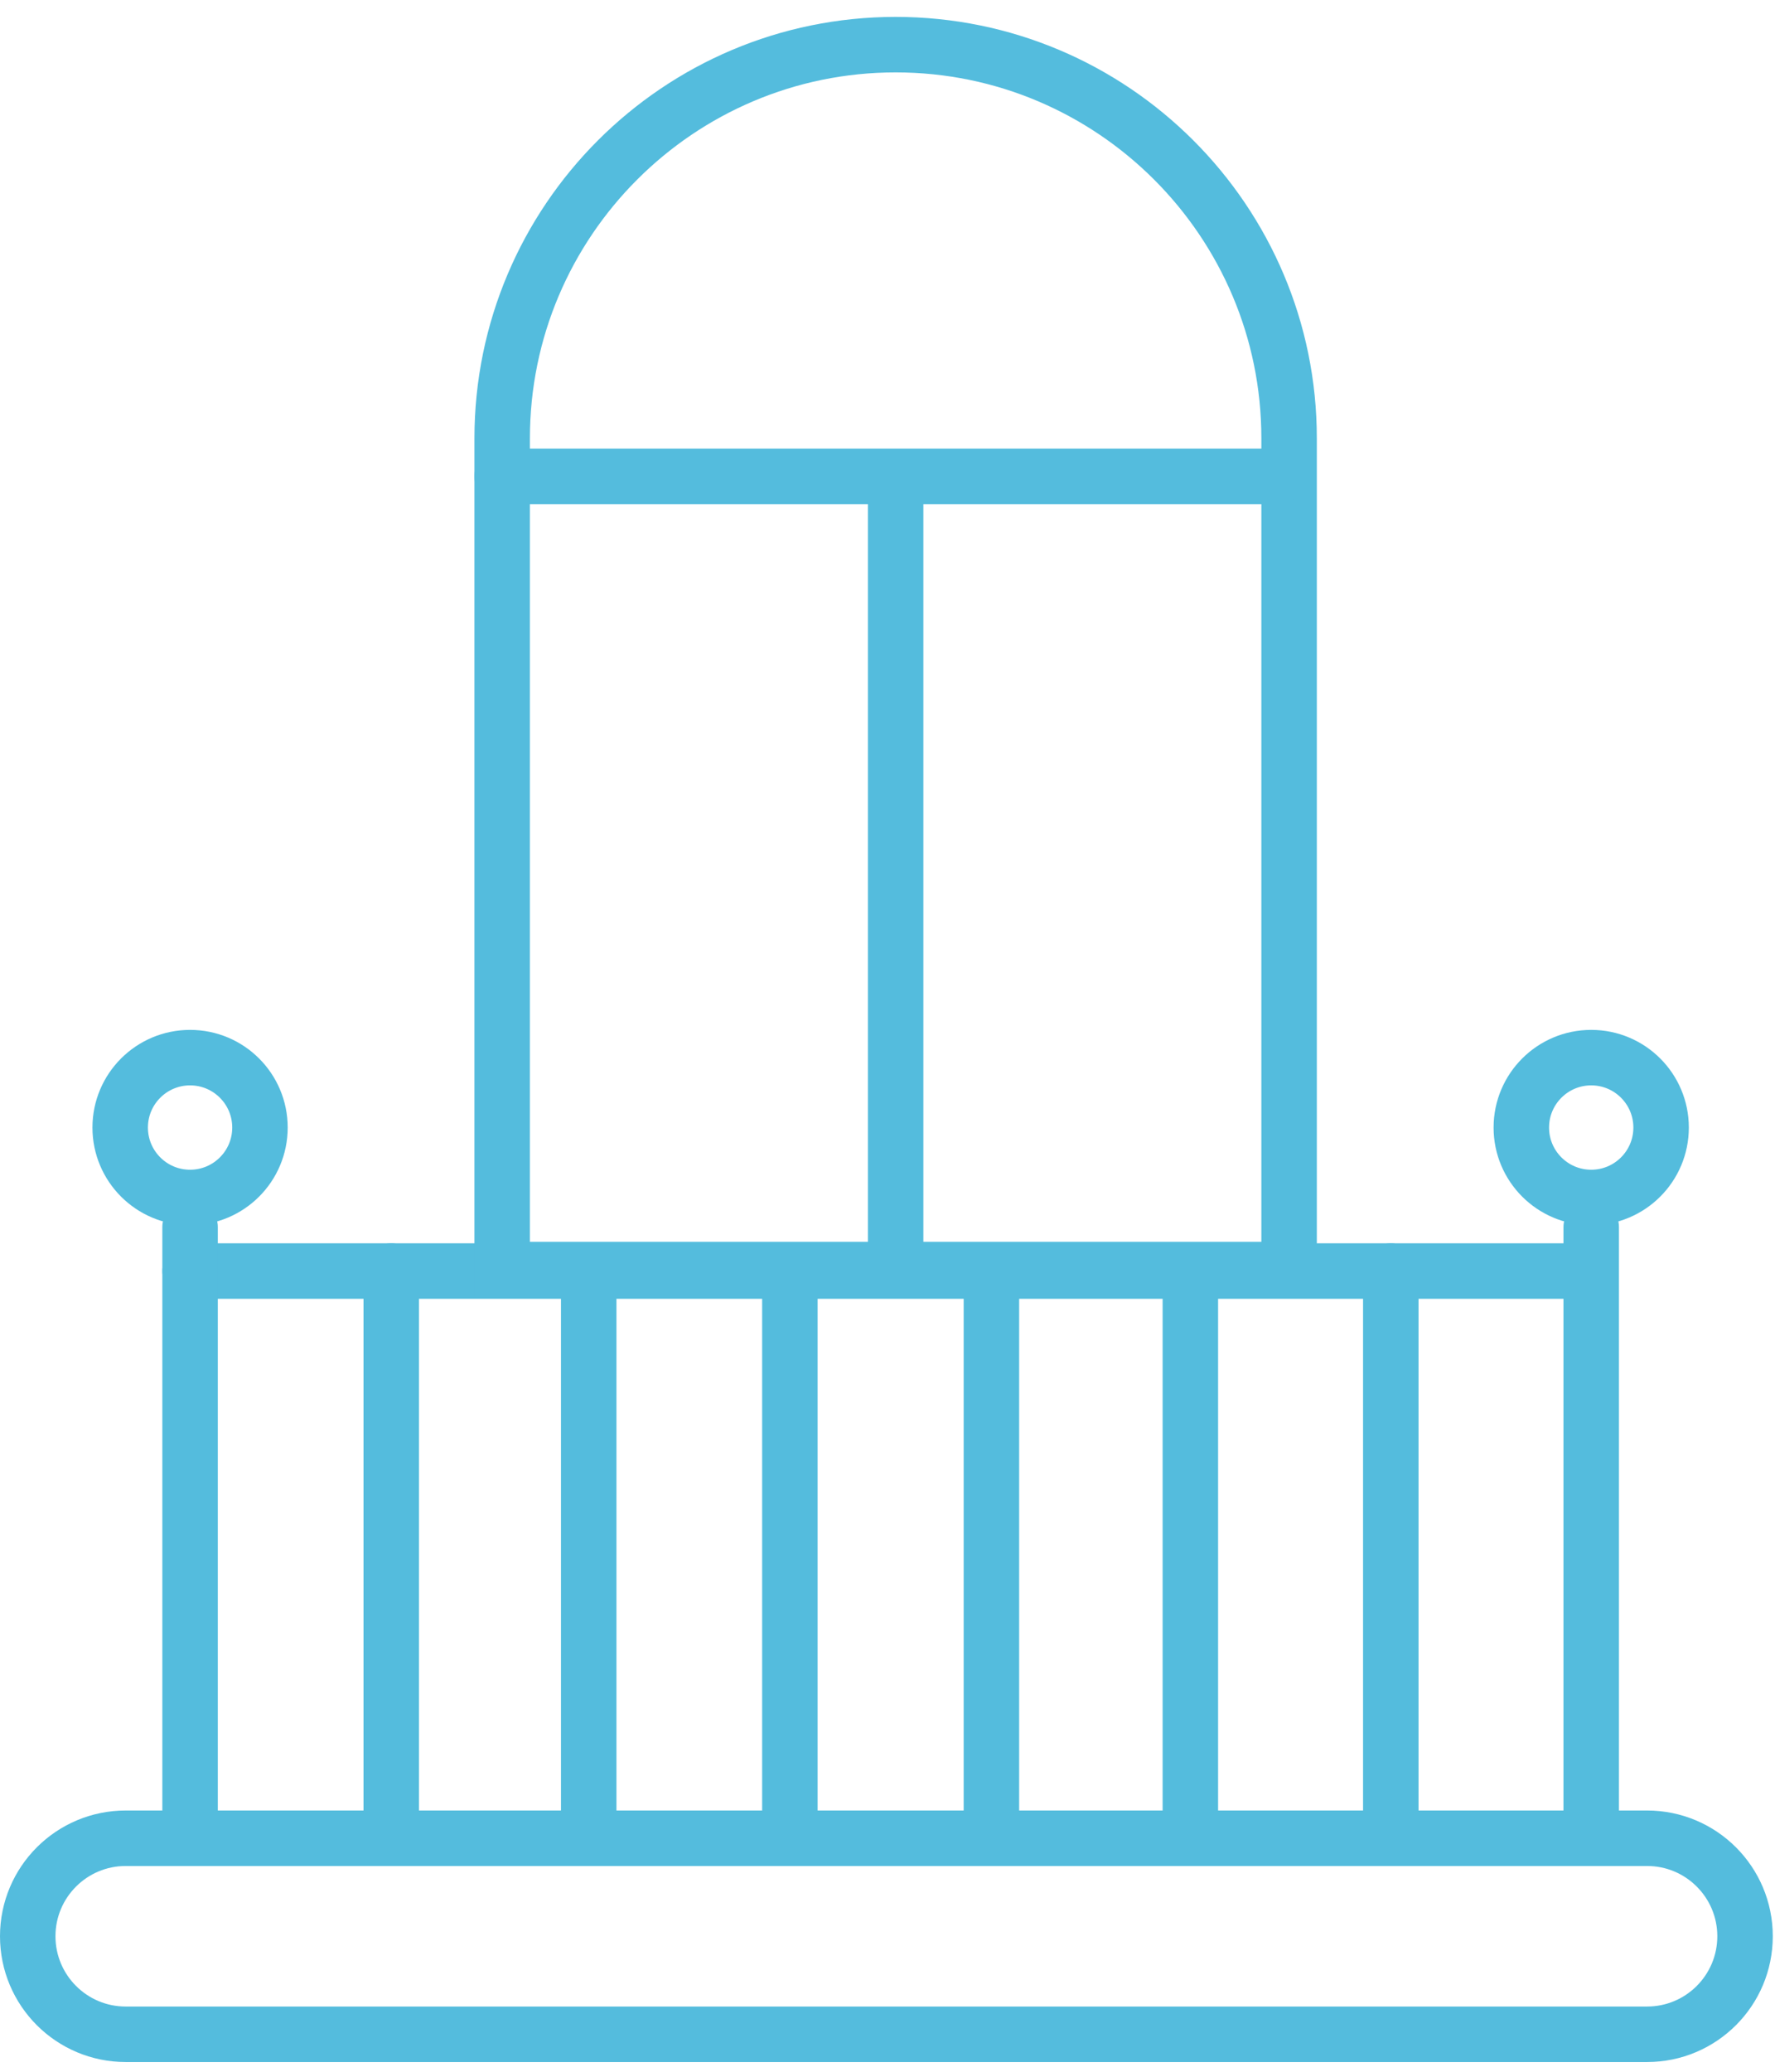
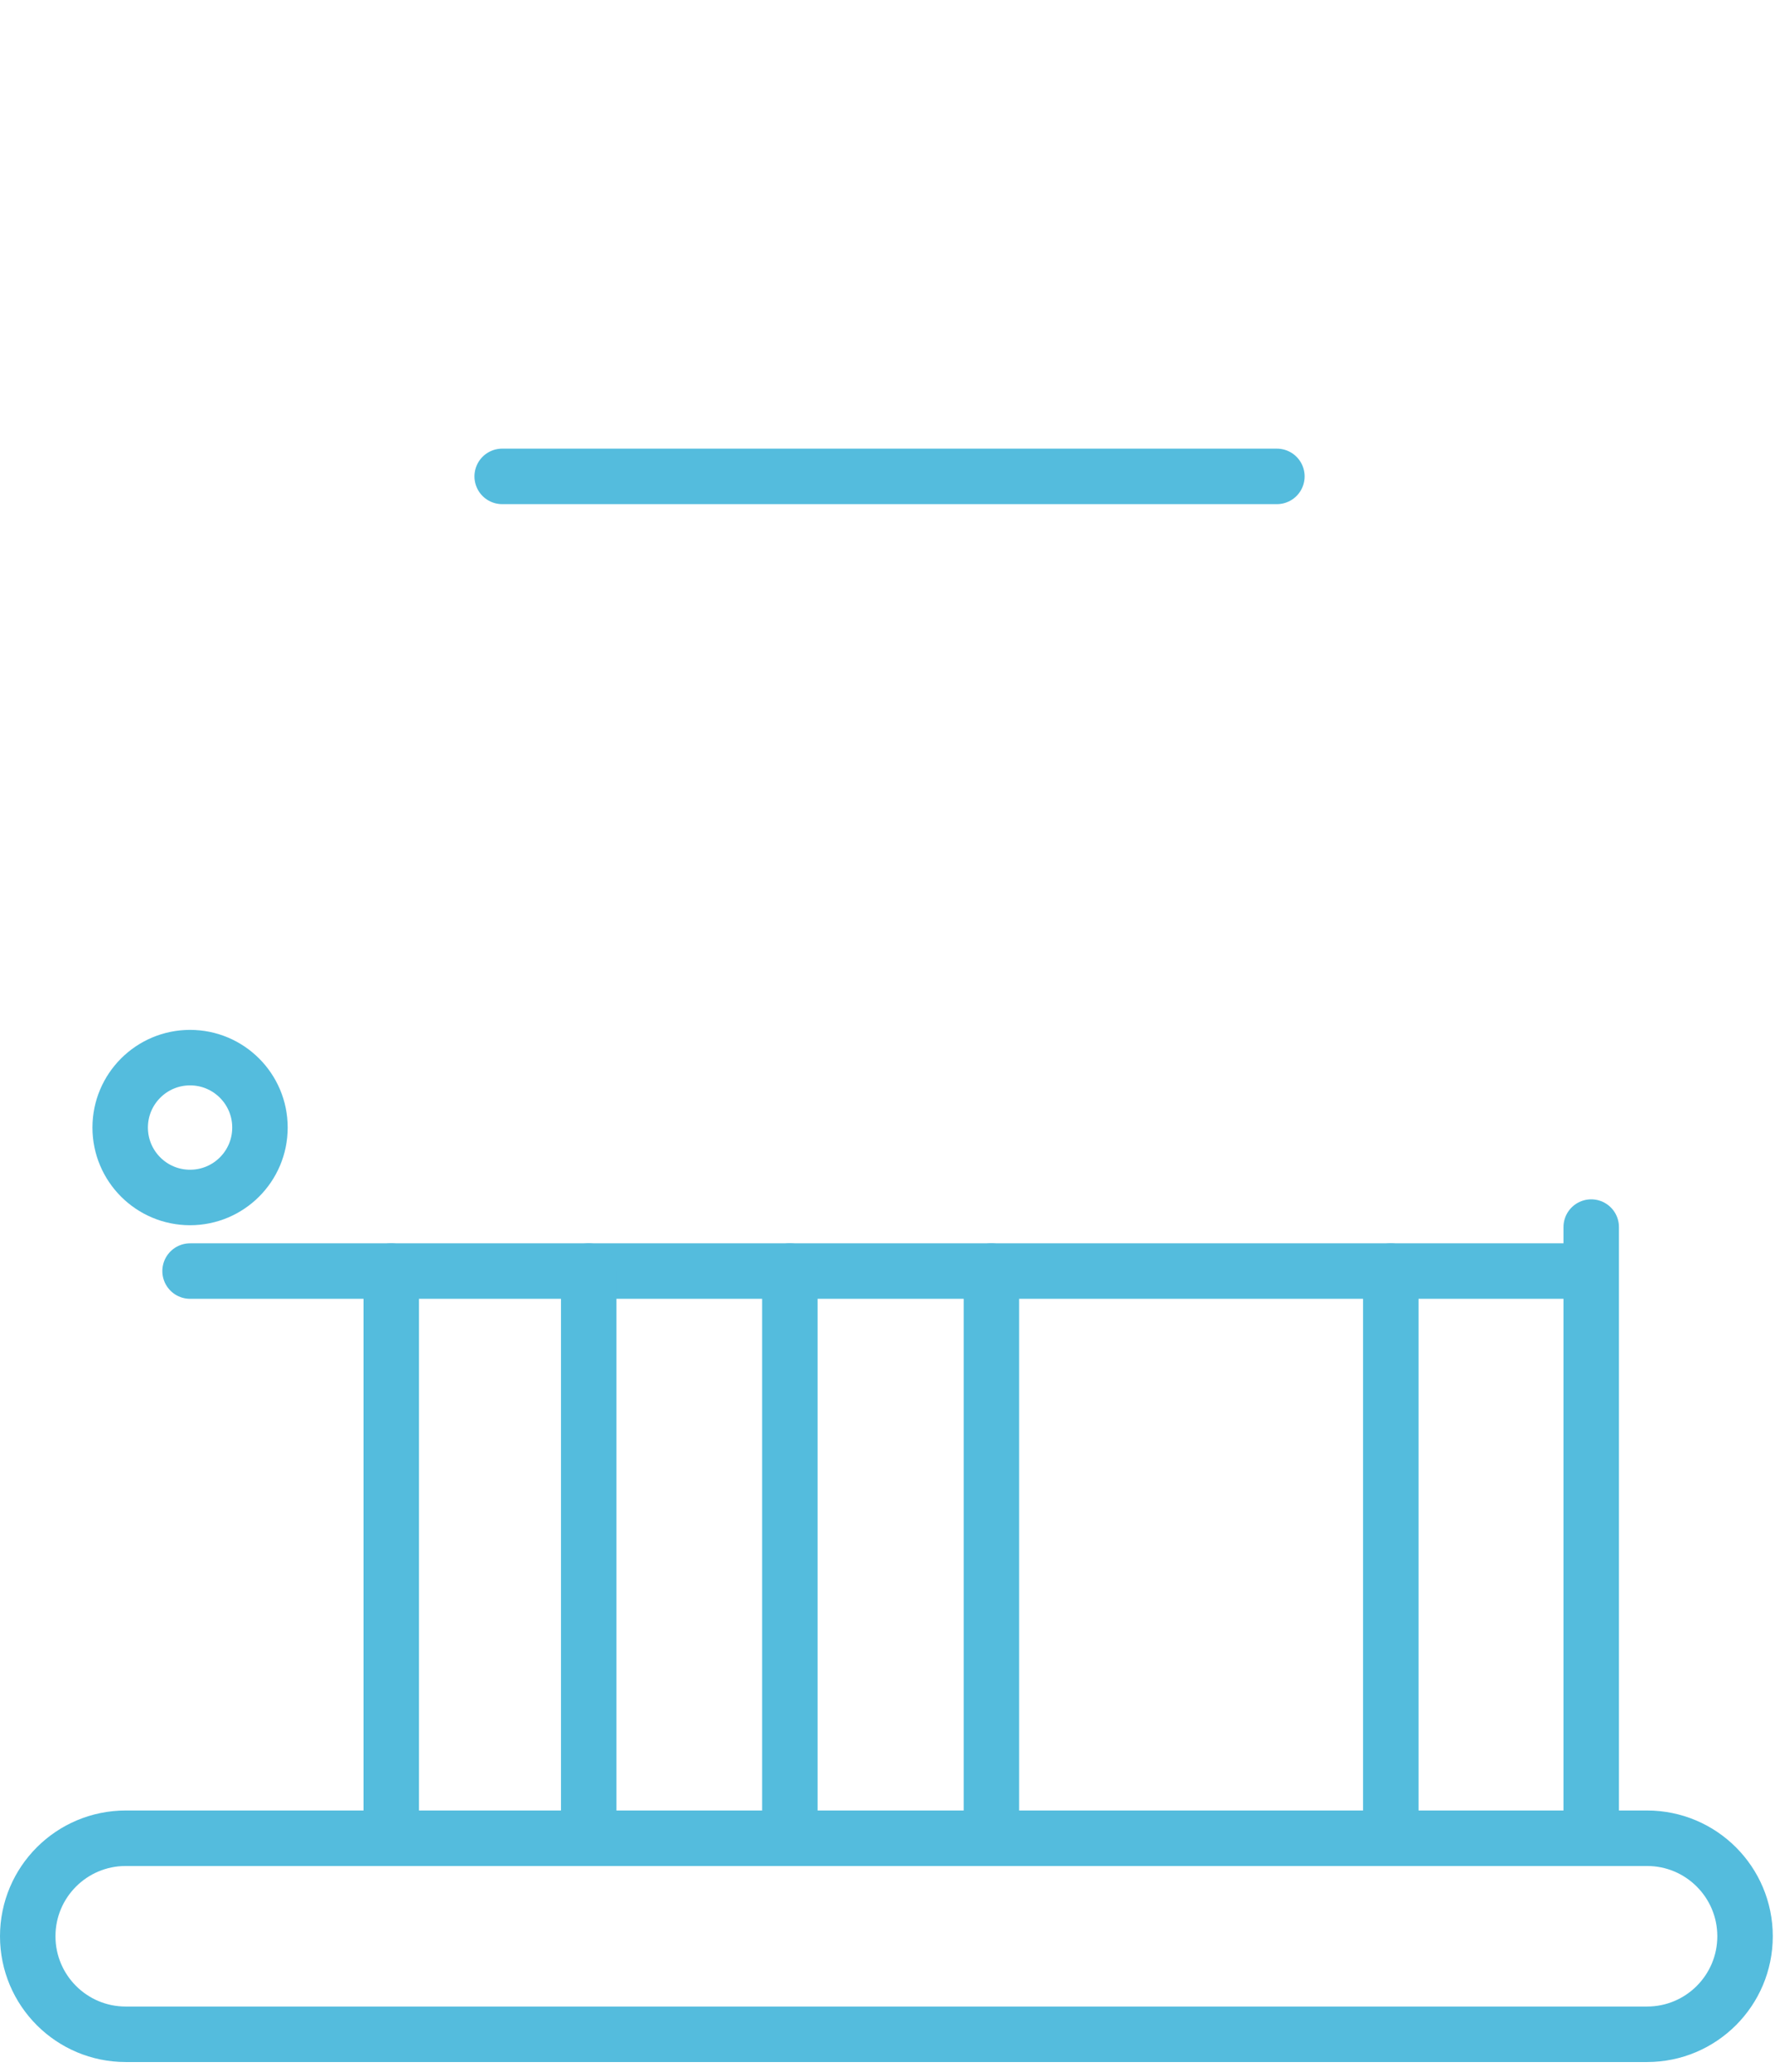
<svg xmlns="http://www.w3.org/2000/svg" width="48" height="56" viewBox="0 0 48 56" fill="none">
  <g clip-path="url(#clip0_1438_7778)">
    <path d="M5.14 34.357H42.69" stroke="#54BCDD" stroke-width="1.5" stroke-miterlimit="10" stroke-linecap="round" />
-     <path d="M5.14 49.688V33.168" stroke="#54BCDD" stroke-width="1.5" stroke-miterlimit="10" stroke-linecap="round" />
    <path d="M10.58 49.687V34.357" stroke="#54BCDD" stroke-width="1.5" stroke-miterlimit="10" stroke-linecap="round" />
    <path d="M15.92 49.687V34.357" stroke="#54BCDD" stroke-width="1.5" stroke-miterlimit="10" stroke-linecap="round" />
    <path d="M21.36 49.687V34.357" stroke="#54BCDD" stroke-width="1.5" stroke-miterlimit="10" stroke-linecap="round" />
    <path d="M26.81 49.687V34.357" stroke="#54BCDD" stroke-width="1.5" stroke-miterlimit="10" stroke-linecap="round" />
-     <path d="M32.19 49.687V34.357" stroke="#54BCDD" stroke-width="1.5" stroke-miterlimit="10" stroke-linecap="round" />
    <path d="M37.61 49.687V34.357" stroke="#54BCDD" stroke-width="1.5" stroke-miterlimit="10" stroke-linecap="round" />
    <path d="M43.03 49.688V33.168" stroke="#54BCDD" stroke-width="1.5" stroke-miterlimit="10" stroke-linecap="round" />
    <path d="M44.54 49.688H3.4C1.936 49.688 0.75 50.874 0.75 52.337C0.75 53.801 1.936 54.987 3.4 54.987H44.54C46.004 54.987 47.19 53.801 47.19 52.337C47.19 50.874 46.004 49.688 44.54 49.688Z" stroke="#54BCDD" stroke-width="1.5" stroke-miterlimit="10" stroke-linecap="round" />
    <path d="M5.14 32.368C6.184 32.368 7.03 31.522 7.03 30.478C7.03 29.434 6.184 28.588 5.14 28.588C4.096 28.588 3.25 29.434 3.25 30.478C3.25 31.522 4.096 32.368 5.14 32.368Z" stroke="#54BCDD" stroke-width="1.5" stroke-miterlimit="10" stroke-linecap="round" />
-     <path d="M43.03 32.368C44.074 32.368 44.92 31.522 44.92 30.478C44.92 29.434 44.074 28.588 43.03 28.588C41.986 28.588 41.14 29.434 41.14 30.478C41.14 31.522 41.986 32.368 43.03 32.368Z" stroke="#54BCDD" stroke-width="1.5" stroke-miterlimit="10" stroke-linecap="round" />
-     <path d="M24.22 1.207C30.09 1.207 34.86 5.977 34.86 11.847V34.317H13.58V11.847C13.58 5.977 18.35 1.207 24.22 1.207Z" stroke="#54BCDD" stroke-width="1.5" stroke-miterlimit="10" stroke-linecap="round" />
    <path d="M13.58 12.877H34.53" stroke="#54BCDD" stroke-width="1.5" stroke-miterlimit="10" stroke-linecap="round" />
-     <path d="M24.22 34.316V12.986" stroke="#54BCDD" stroke-width="1.5" stroke-miterlimit="10" stroke-linecap="round" />
  </g>
  <defs>
    <clipPath id="clip0_1438_7778">
      <rect width="47.94" height="55.28" fill="white" transform="translate(0 0.457)" />
    </clipPath>
  </defs>
</svg>